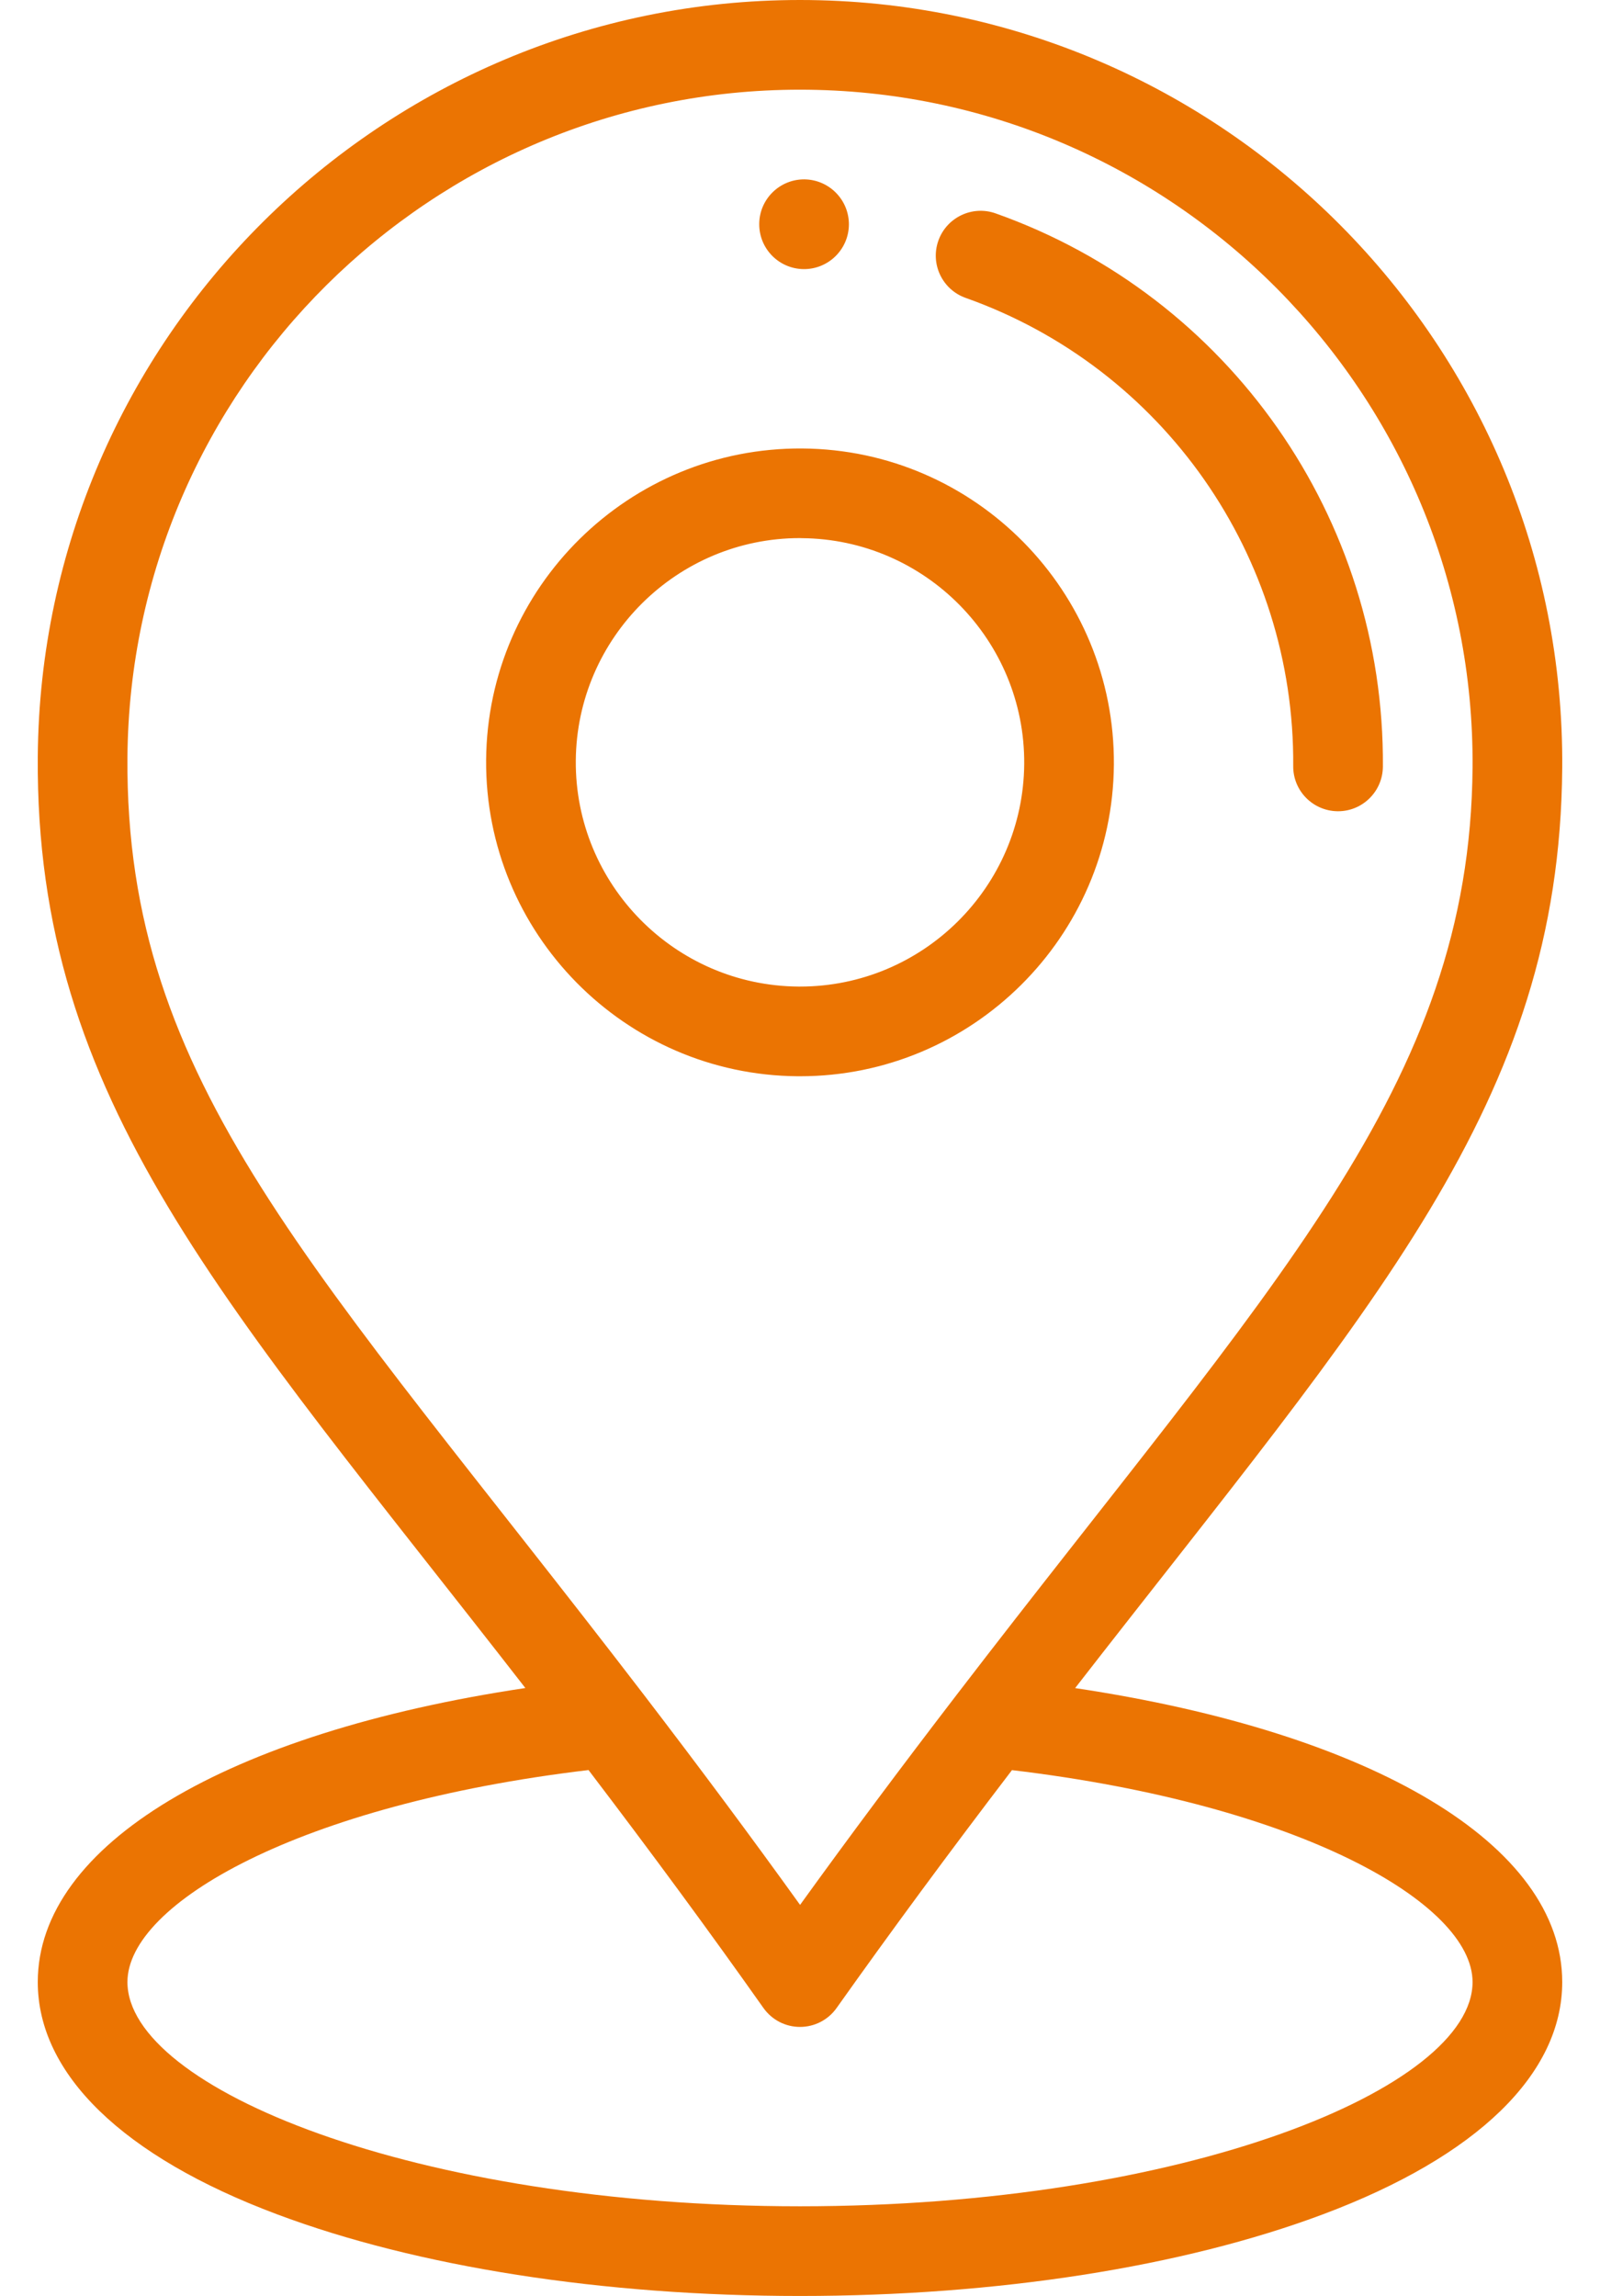
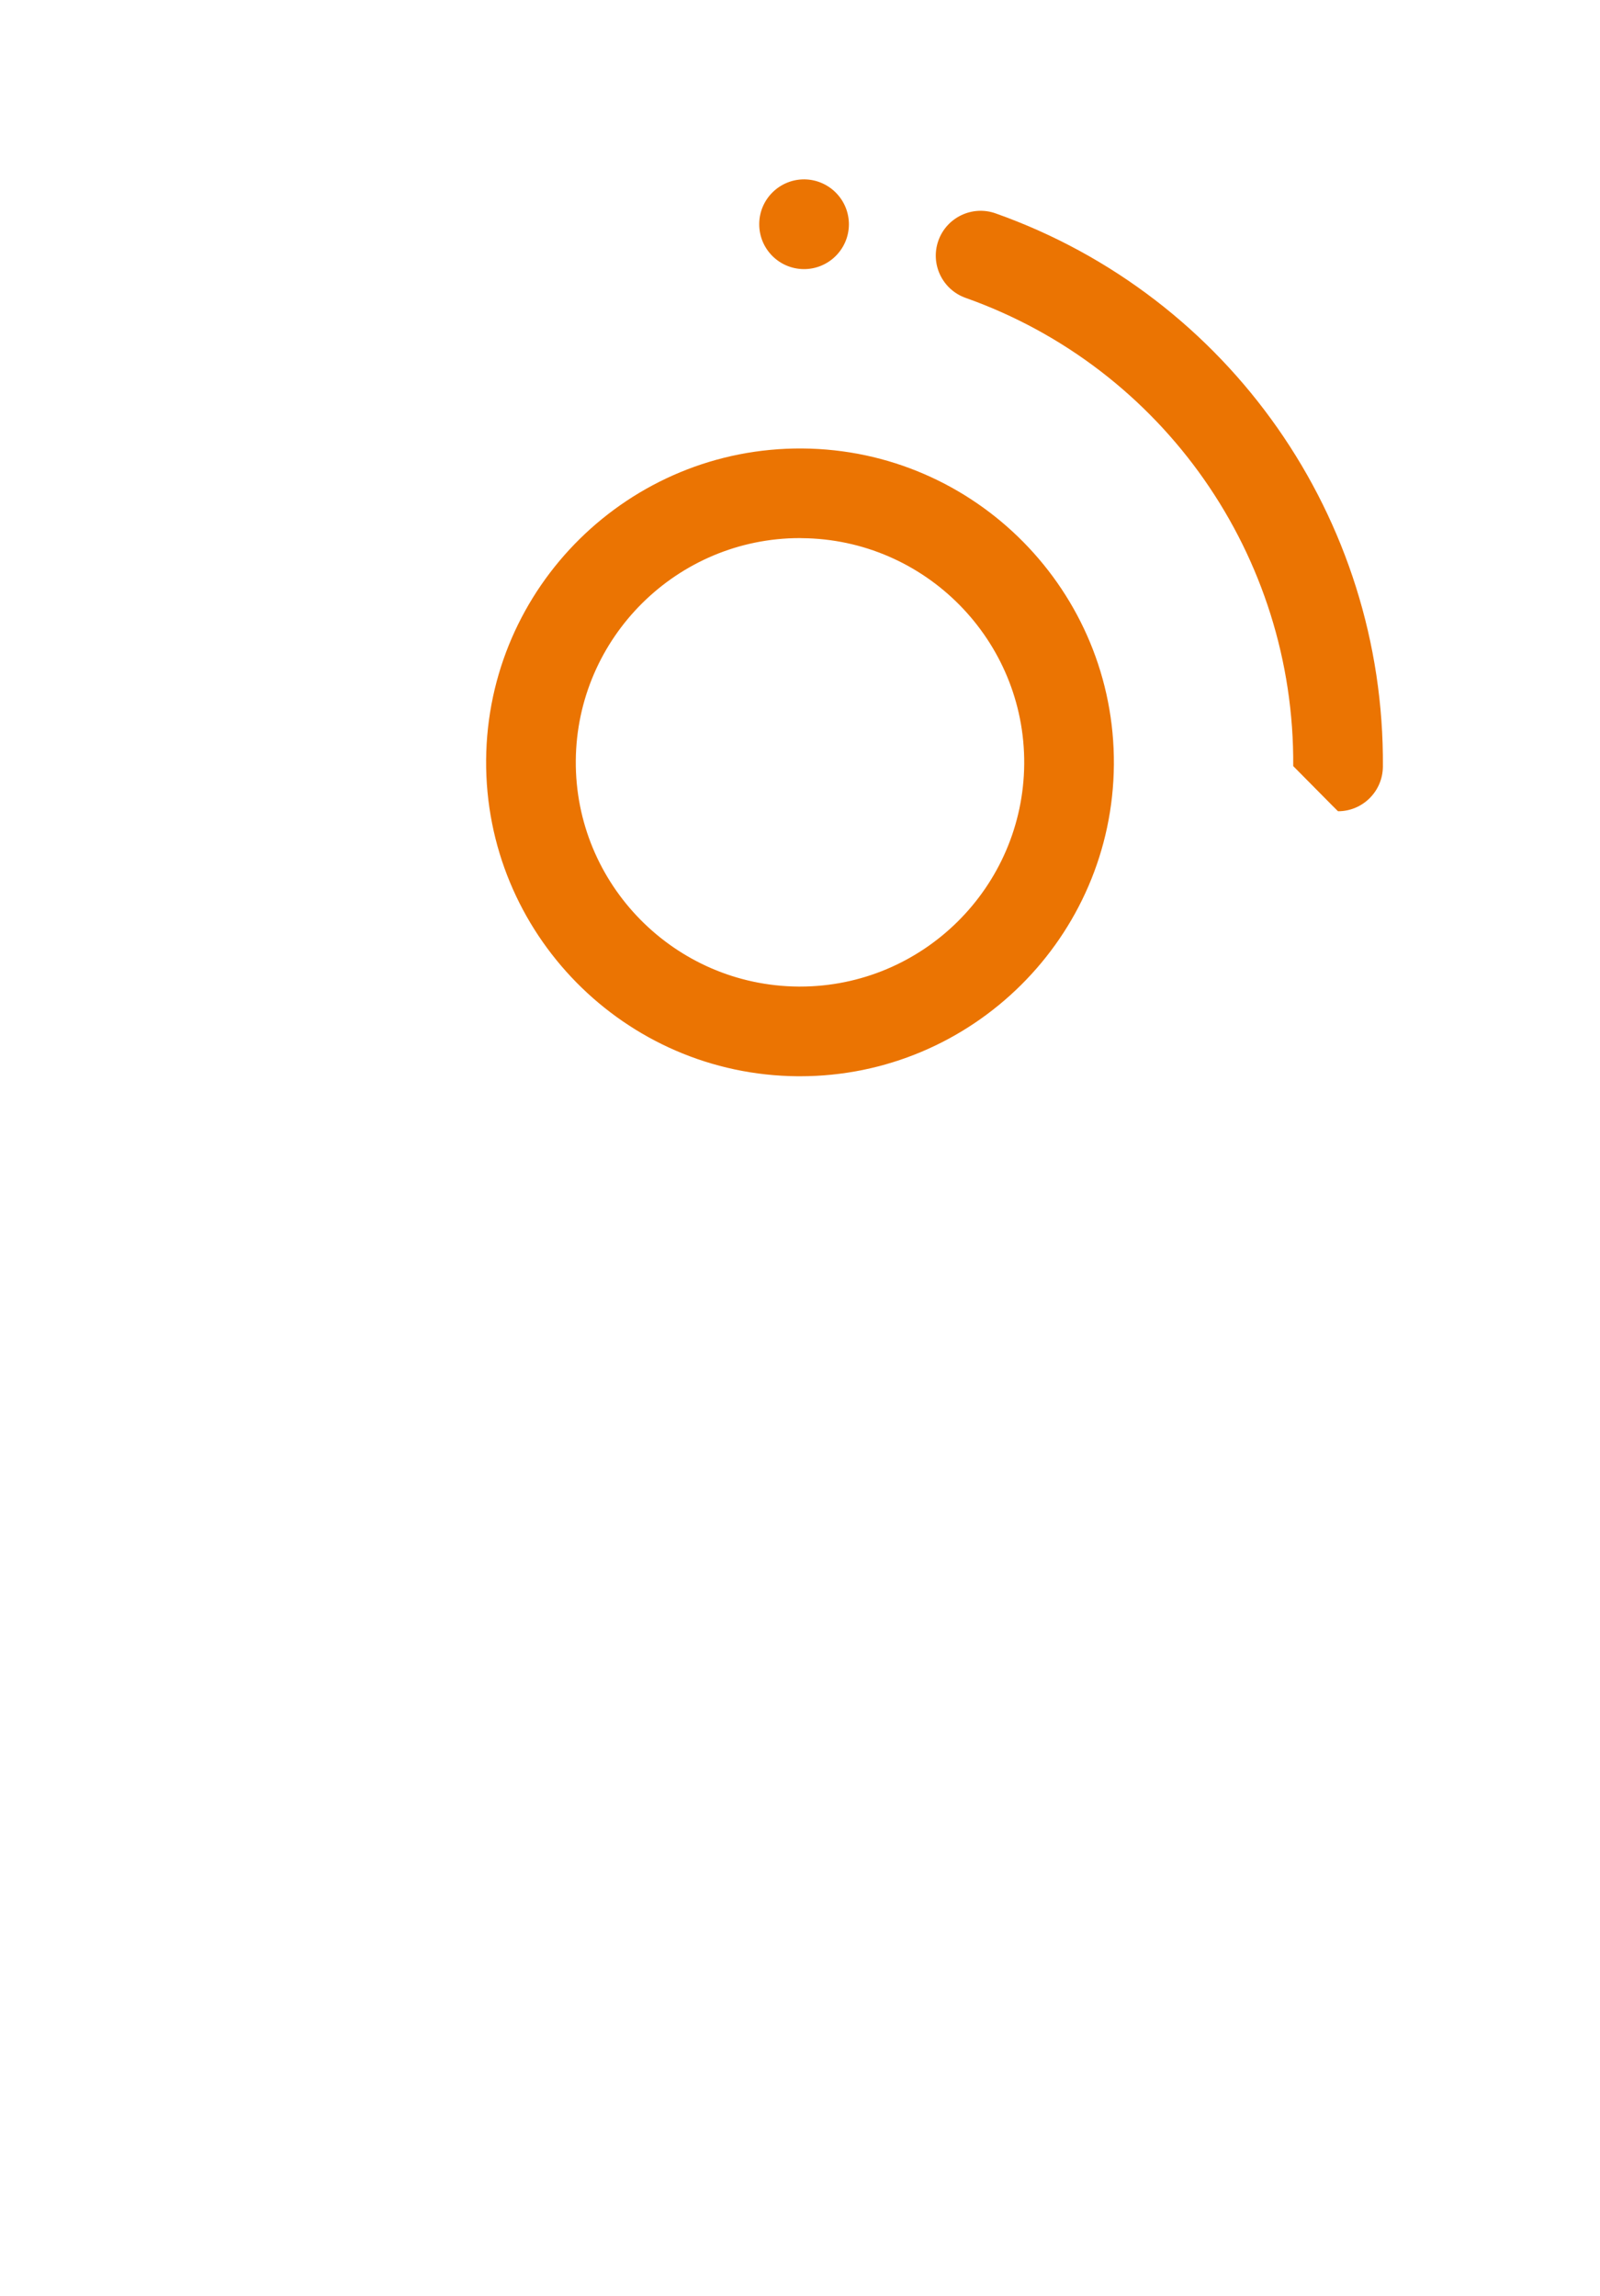
<svg xmlns="http://www.w3.org/2000/svg" width="23" height="33" viewBox="0 0 23 33" fill="none">
  <path d="M11.563 2.578C11.207 2.576 10.916 2.863 10.914 3.218C10.911 3.574 11.197 3.865 11.554 3.868C11.909 3.87 12.2 3.584 12.203 3.228C12.205 2.872 11.919 2.582 11.563 2.578Z" fill="#EB7402" />
  <path d="M11.534 6.446C9.045 6.428 7.007 8.436 6.988 10.923C6.97 13.411 8.978 15.45 11.466 15.469C11.478 15.469 11.489 15.469 11.501 15.469C13.973 15.469 15.993 13.467 16.012 10.991C16.03 8.504 14.022 6.464 11.534 6.446ZM11.501 14.18C11.492 14.18 11.484 14.18 11.476 14.18C9.699 14.166 8.264 12.71 8.277 10.933C8.291 9.164 9.734 7.734 11.499 7.734C11.508 7.734 11.516 7.735 11.524 7.735C13.301 7.748 14.736 9.205 14.723 10.981C14.709 12.75 13.266 14.18 11.501 14.18Z" fill="#EB7402" />
-   <path d="M14.312 3.067C13.977 2.948 13.608 3.124 13.489 3.459C13.37 3.795 13.546 4.163 13.882 4.282C16.721 5.289 18.613 7.992 18.59 11.011C18.587 11.367 18.874 11.657 19.23 11.66C19.231 11.66 19.233 11.66 19.235 11.66C19.588 11.66 19.876 11.374 19.879 11.02C19.906 7.453 17.669 4.257 14.312 3.067Z" fill="#EB7402" />
-   <path d="M15.455 24.263C19.742 18.745 22.421 15.867 22.457 11.039C22.503 4.965 17.573 0 11.499 0C5.496 0 0.589 4.862 0.543 10.875C0.506 15.834 3.235 18.707 7.552 24.262C3.258 24.904 0.543 26.516 0.543 28.488C0.543 29.809 1.764 30.995 3.982 31.826C6 32.583 8.67 33 11.5 33C14.33 33 17 32.583 19.019 31.826C21.236 30.995 22.457 29.809 22.457 28.488C22.457 26.517 19.745 24.905 15.455 24.263ZM1.832 10.885C1.873 5.578 6.202 1.289 11.499 1.289C16.859 1.289 21.208 5.671 21.168 11.03C21.134 15.615 18.293 18.44 13.757 24.353C12.948 25.407 12.204 26.404 11.501 27.379C10.8 26.404 10.072 25.425 9.251 24.353C4.527 18.192 1.797 15.58 1.832 10.885ZM11.5 31.711C5.967 31.711 1.832 30.01 1.832 28.488C1.832 27.36 4.304 25.935 8.46 25.441C9.378 26.647 10.184 27.742 10.974 28.86C11.095 29.031 11.29 29.133 11.5 29.133C11.5 29.133 11.5 29.133 11.5 29.133C11.709 29.133 11.905 29.032 12.026 28.861C12.809 27.757 13.636 26.635 14.547 25.442C18.699 25.936 21.168 27.361 21.168 28.488C21.168 30.01 17.034 31.711 11.5 31.711Z" fill="#EB7402" />
+   <path d="M14.312 3.067C13.977 2.948 13.608 3.124 13.489 3.459C13.37 3.795 13.546 4.163 13.882 4.282C16.721 5.289 18.613 7.992 18.59 11.011C19.231 11.66 19.233 11.66 19.235 11.66C19.588 11.66 19.876 11.374 19.879 11.02C19.906 7.453 17.669 4.257 14.312 3.067Z" fill="#EB7402" />
</svg>